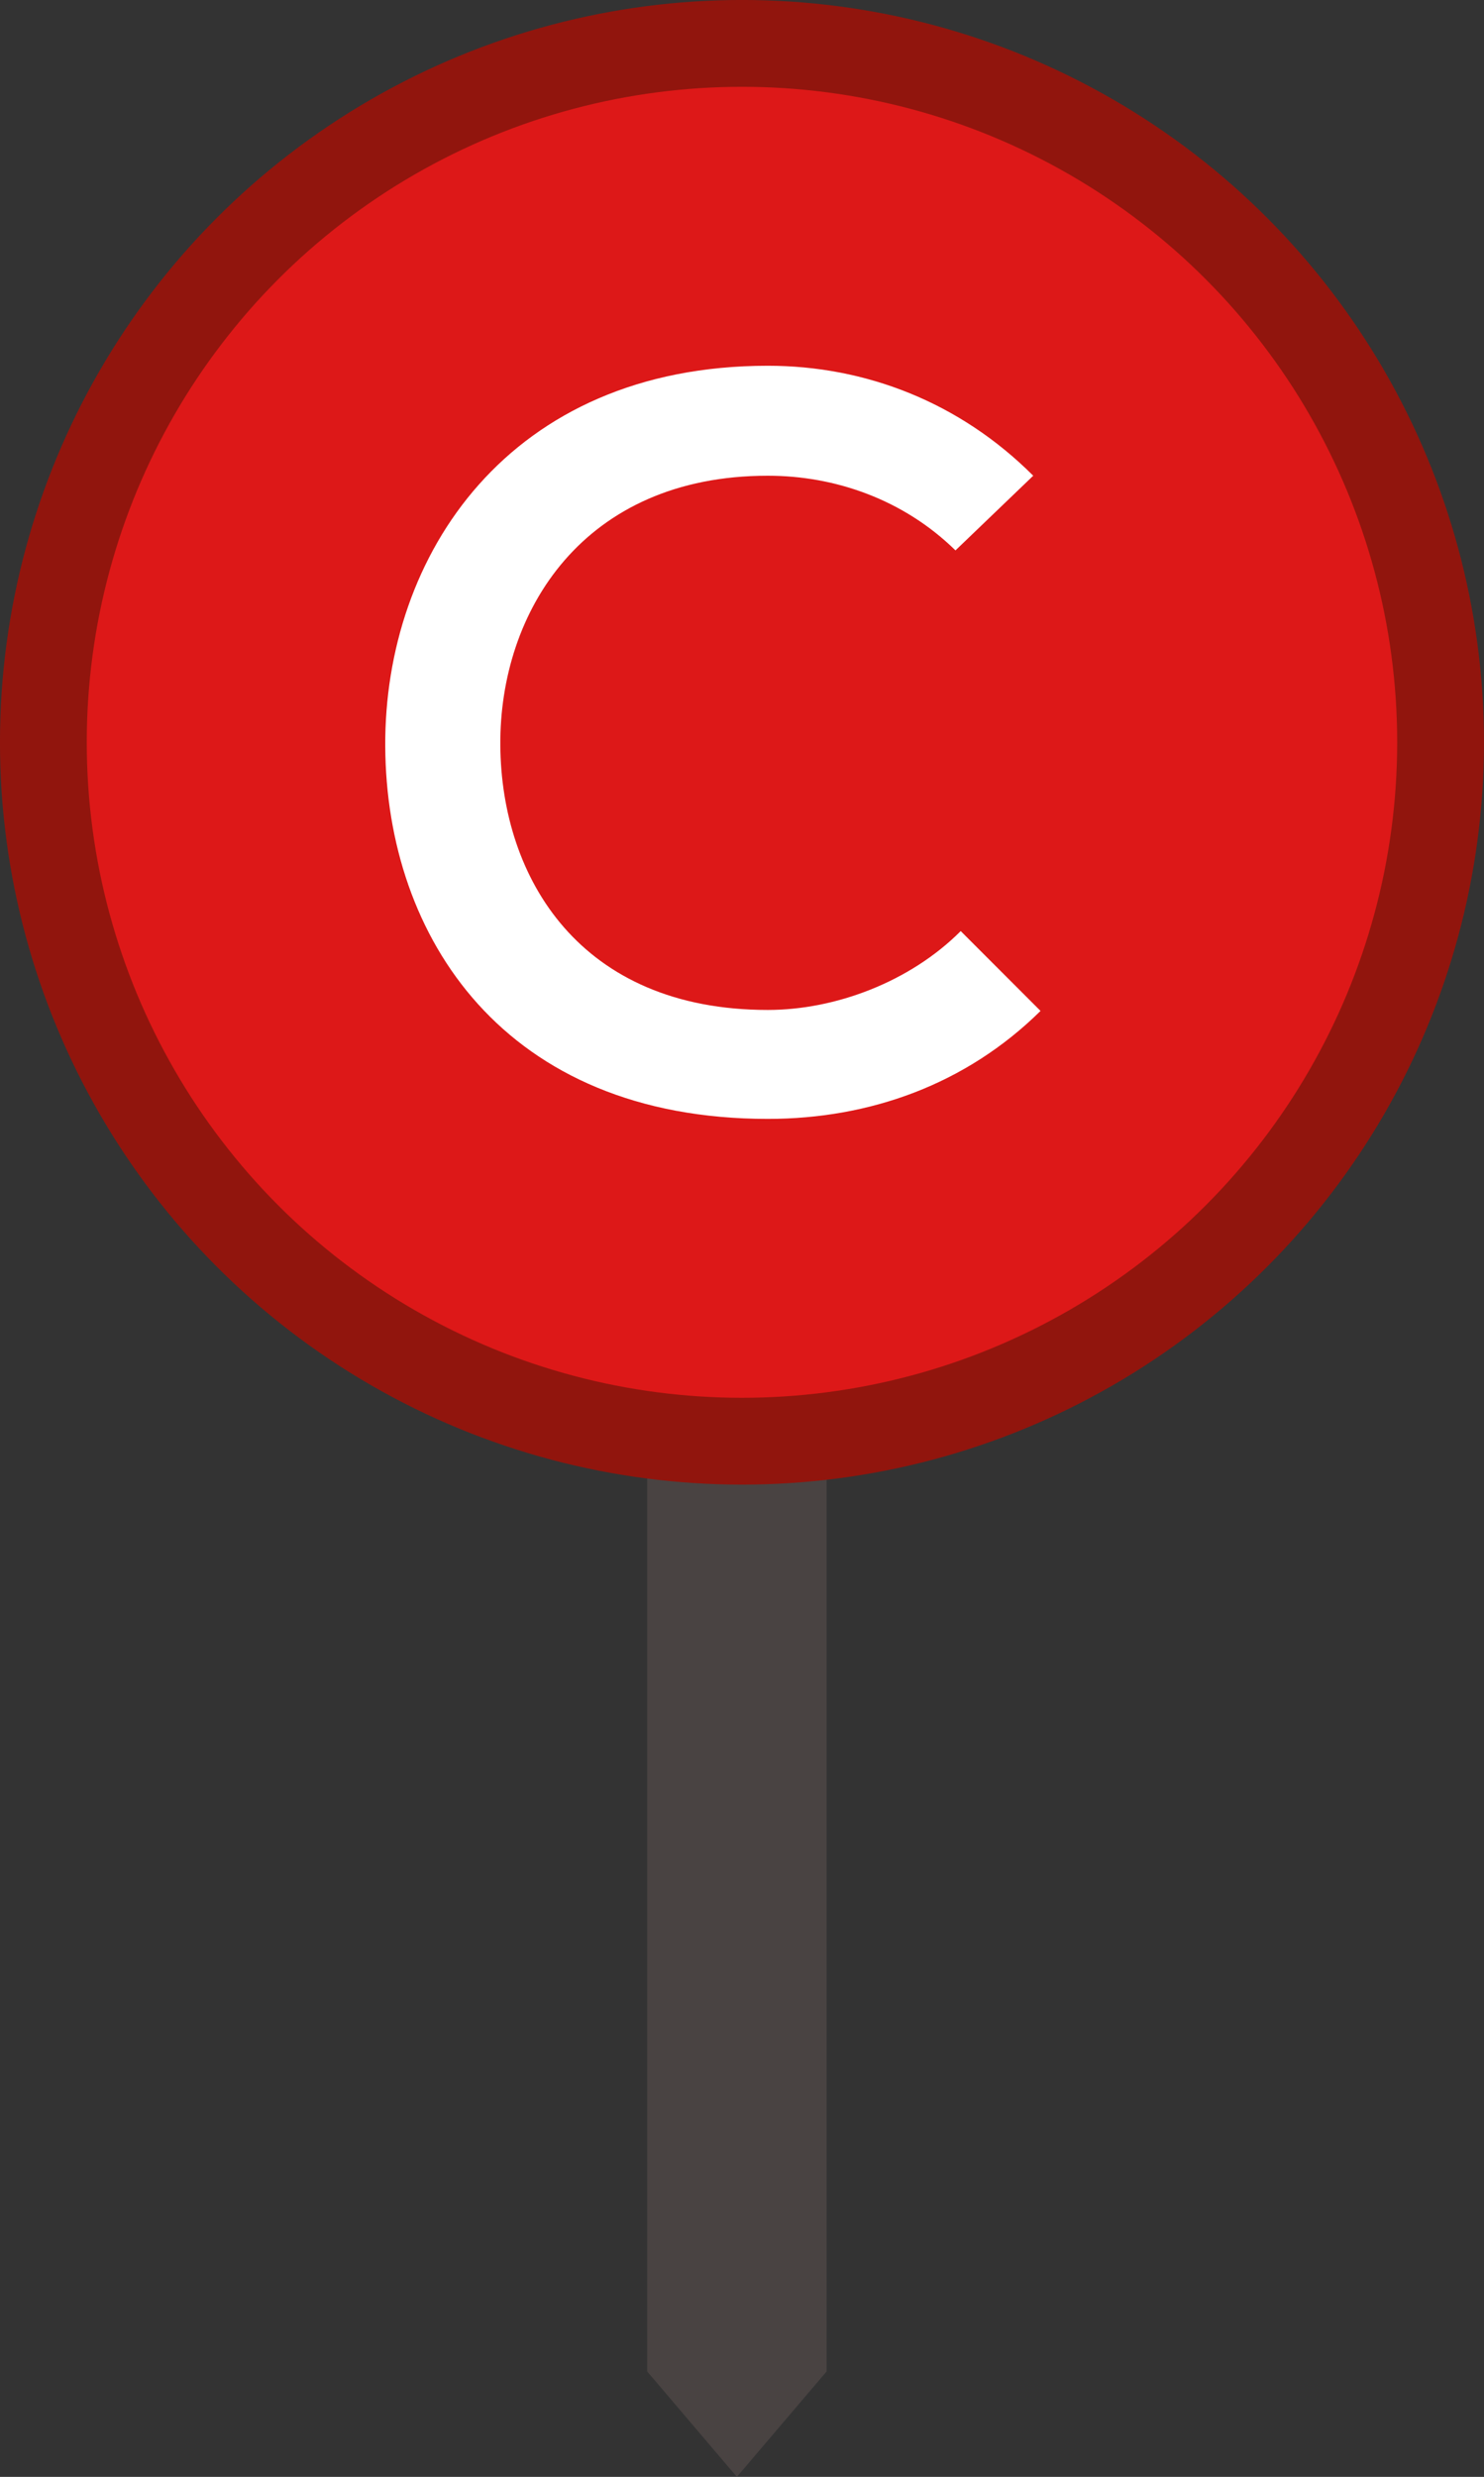
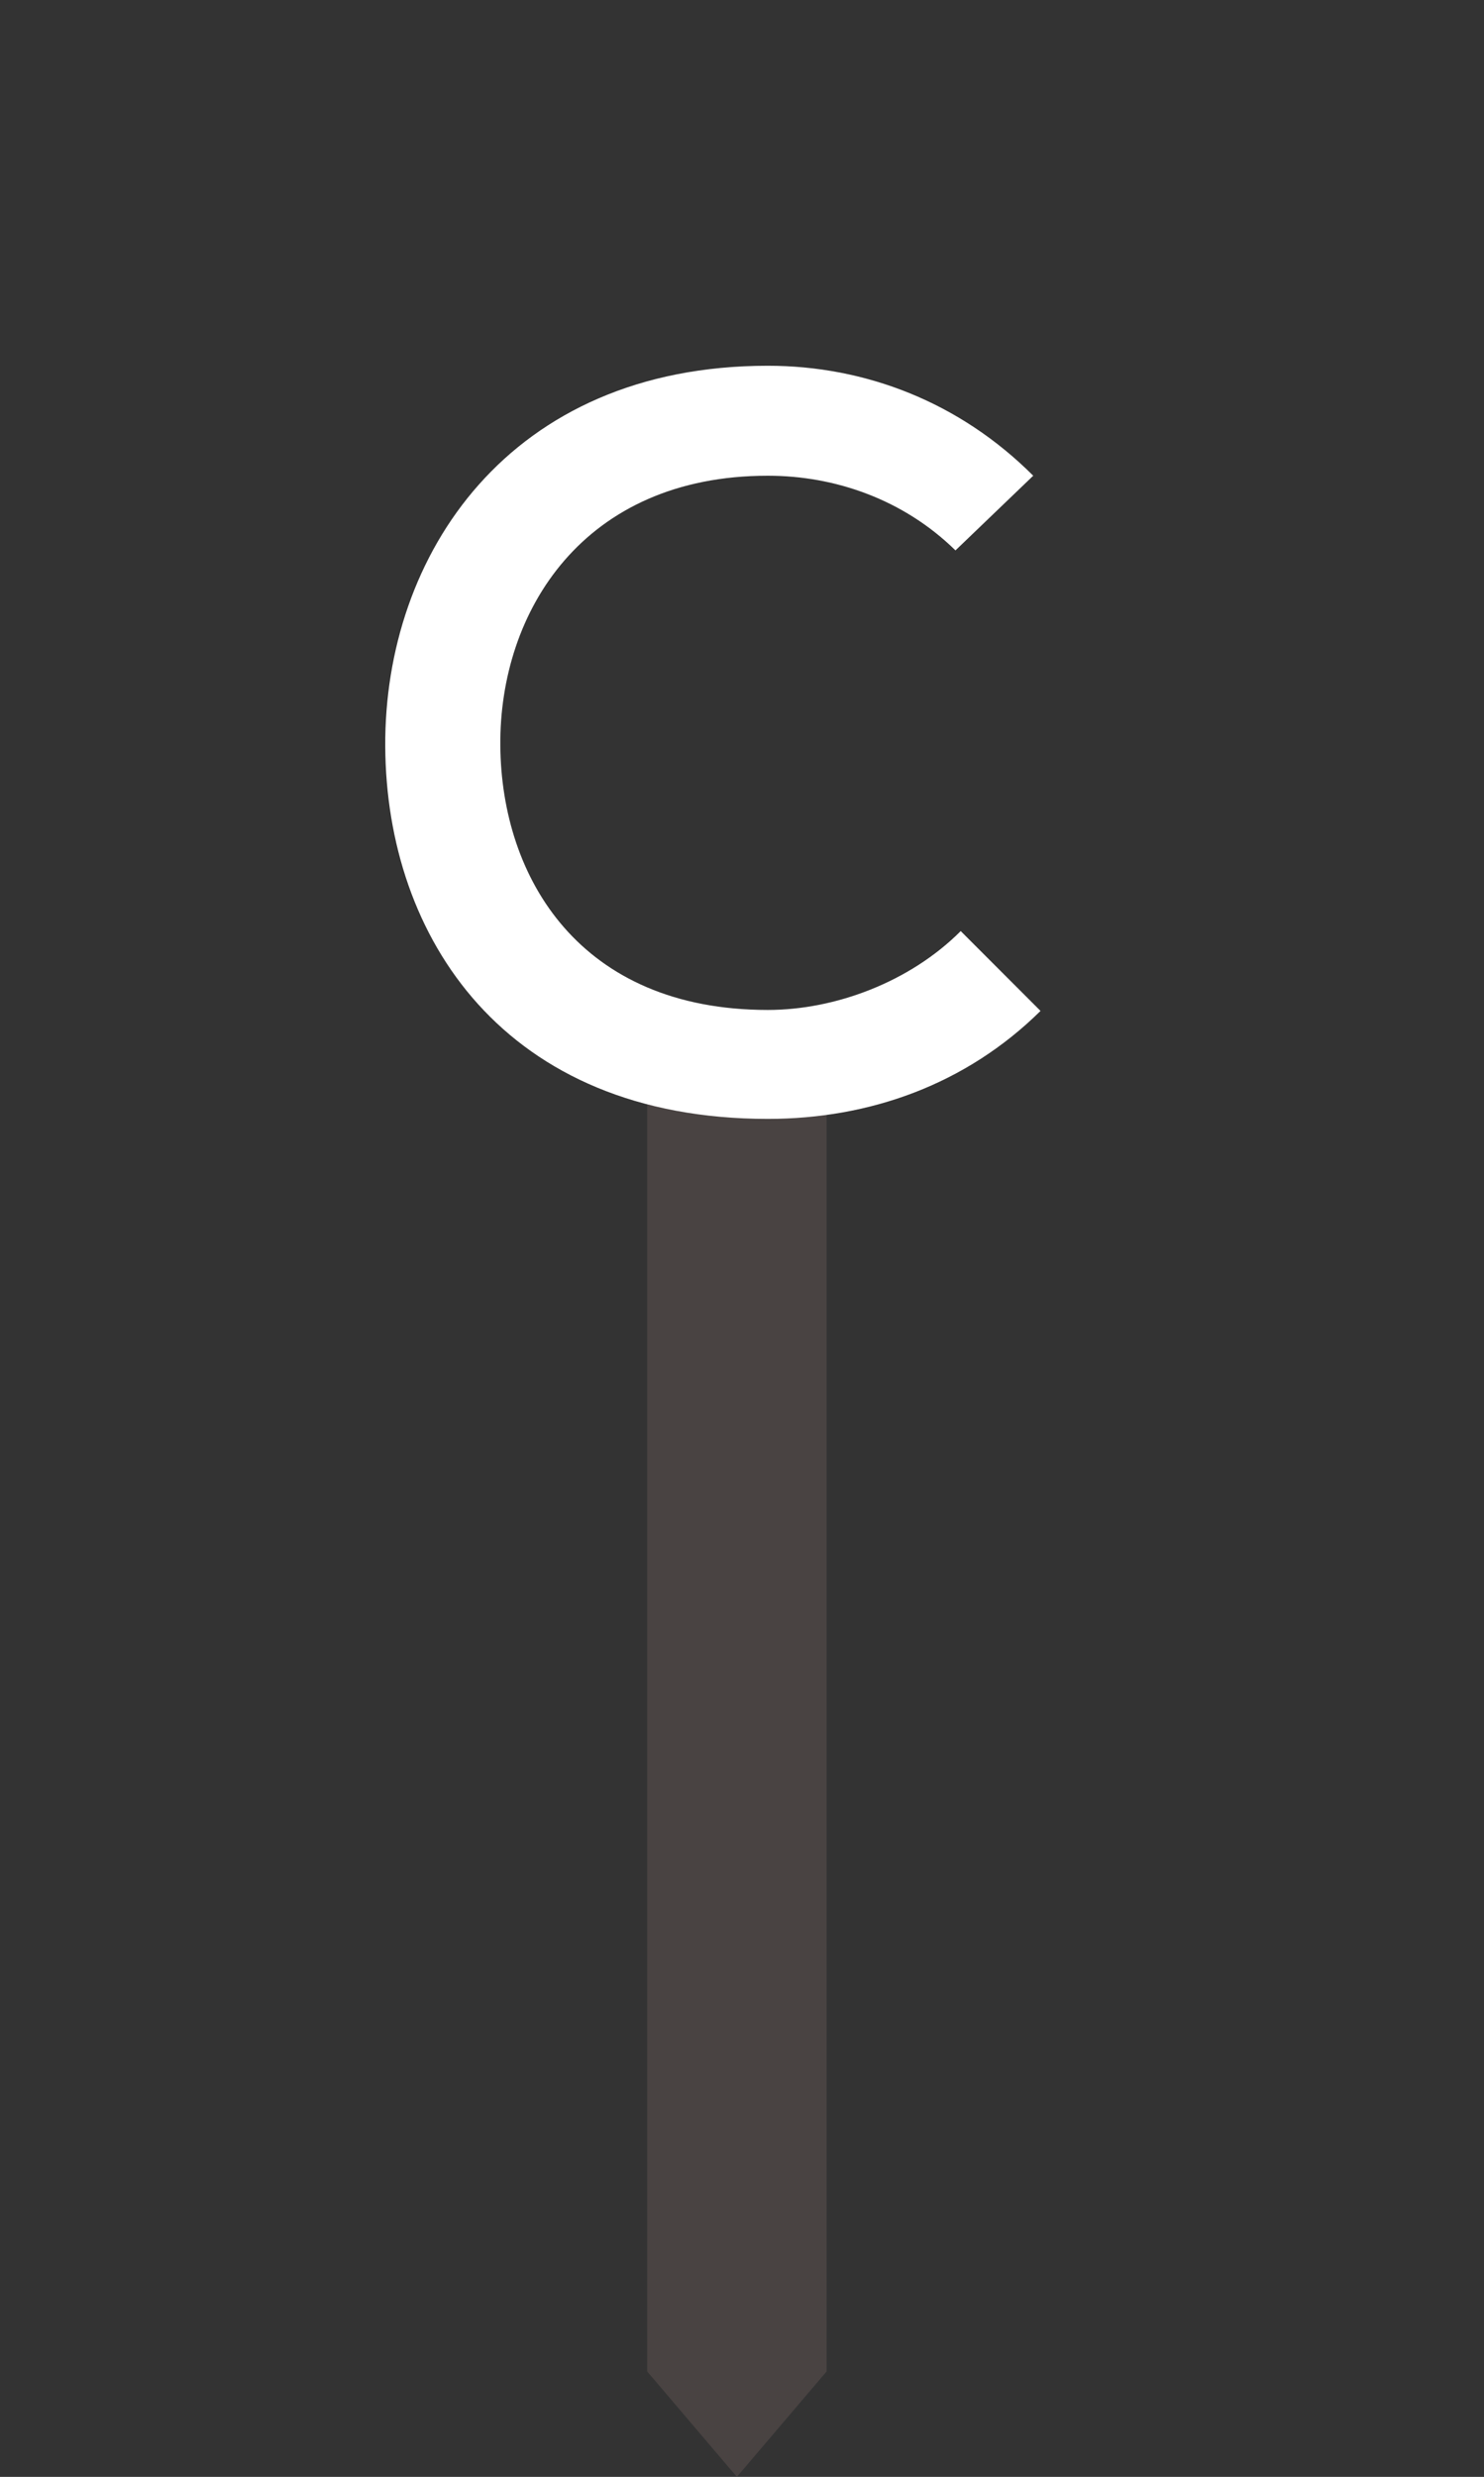
<svg xmlns="http://www.w3.org/2000/svg" id="Calque_2" viewBox="0 0 290.83 485.2">
  <rect x="0" y="0" width="290.83" height="485.2" fill="#333333" stroke="none" />
  <defs>
    <style>.cls-1{fill:#fff;}.cls-2{fill:#494342;}.cls-3{fill:#dd1818;stroke:#91150d;stroke-miterlimit:10;stroke-width:17.01px;}</style>
  </defs>
  <g id="Calque_1-2">
    <g>
      <polygon class="cls-2" points="162 464.54 144.41 485.2 126.83 464.54 126.83 214.65 162 214.65 162 464.54" />
-       <circle class="cls-3" cx="145.41" cy="145.41" r="136.91" />
    </g>
    <path class="cls-1" d="M203.91,198.04c-14.63,14.43-33.52,21.14-53.44,21.14-51.61,0-74.77-35.56-74.97-72.95-.22-37.39,24.17-74.58,74.97-74.58,19.11,0,37.59,7.11,52.02,21.54l-15.24,14.63c-10.16-9.96-23.56-14.63-36.78-14.63-36.17,0-52.61,26.62-52.42,52.83,.2,26.01,15.65,51.82,52.42,51.82,13.22,0,27.85-5.48,37.81-15.45l15.64,15.64Z" />
  </g>
</svg>